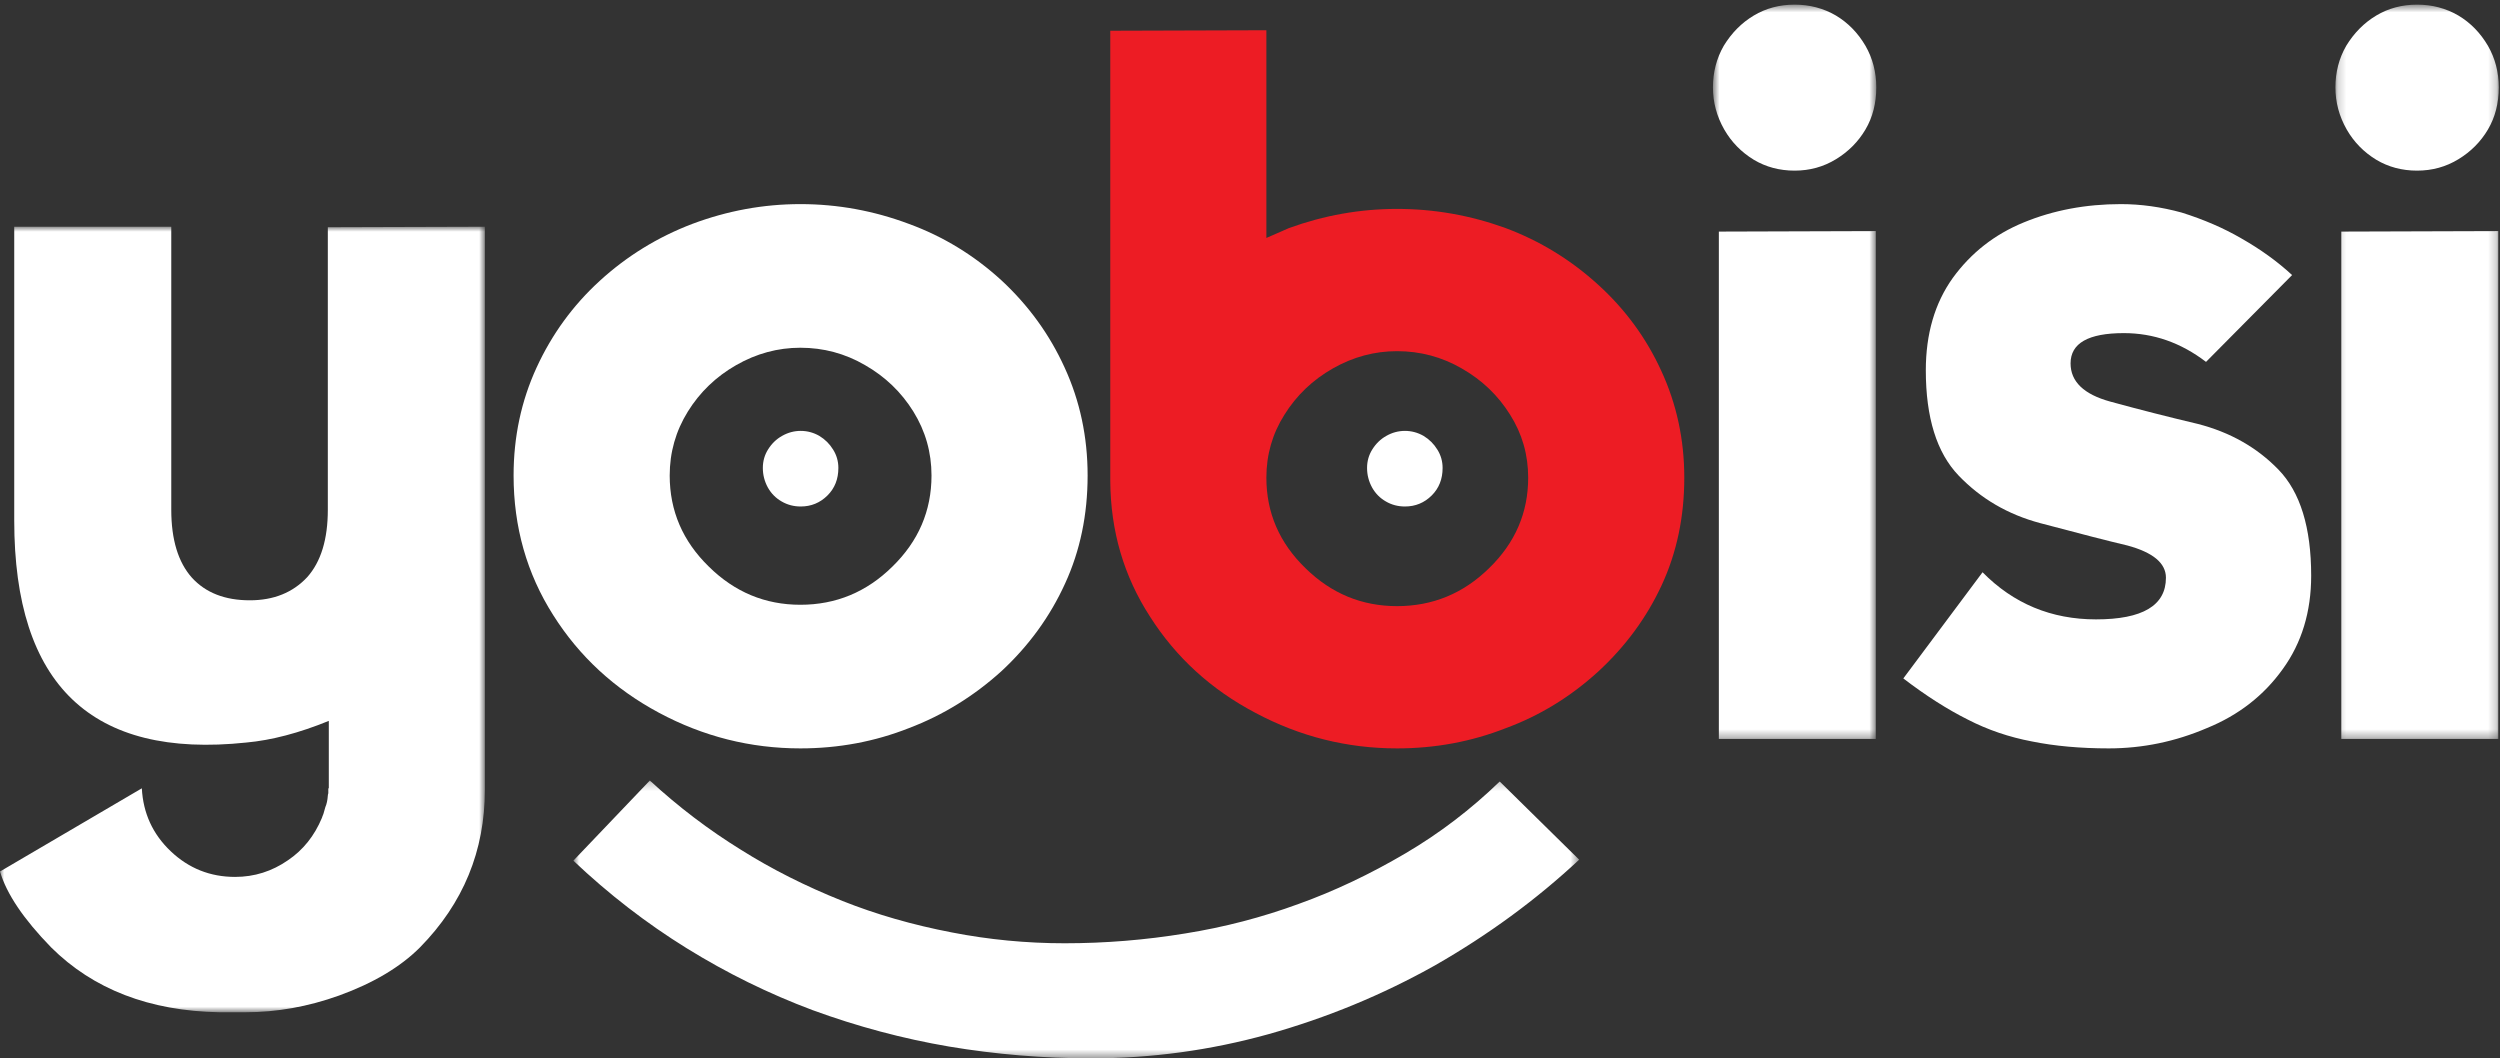
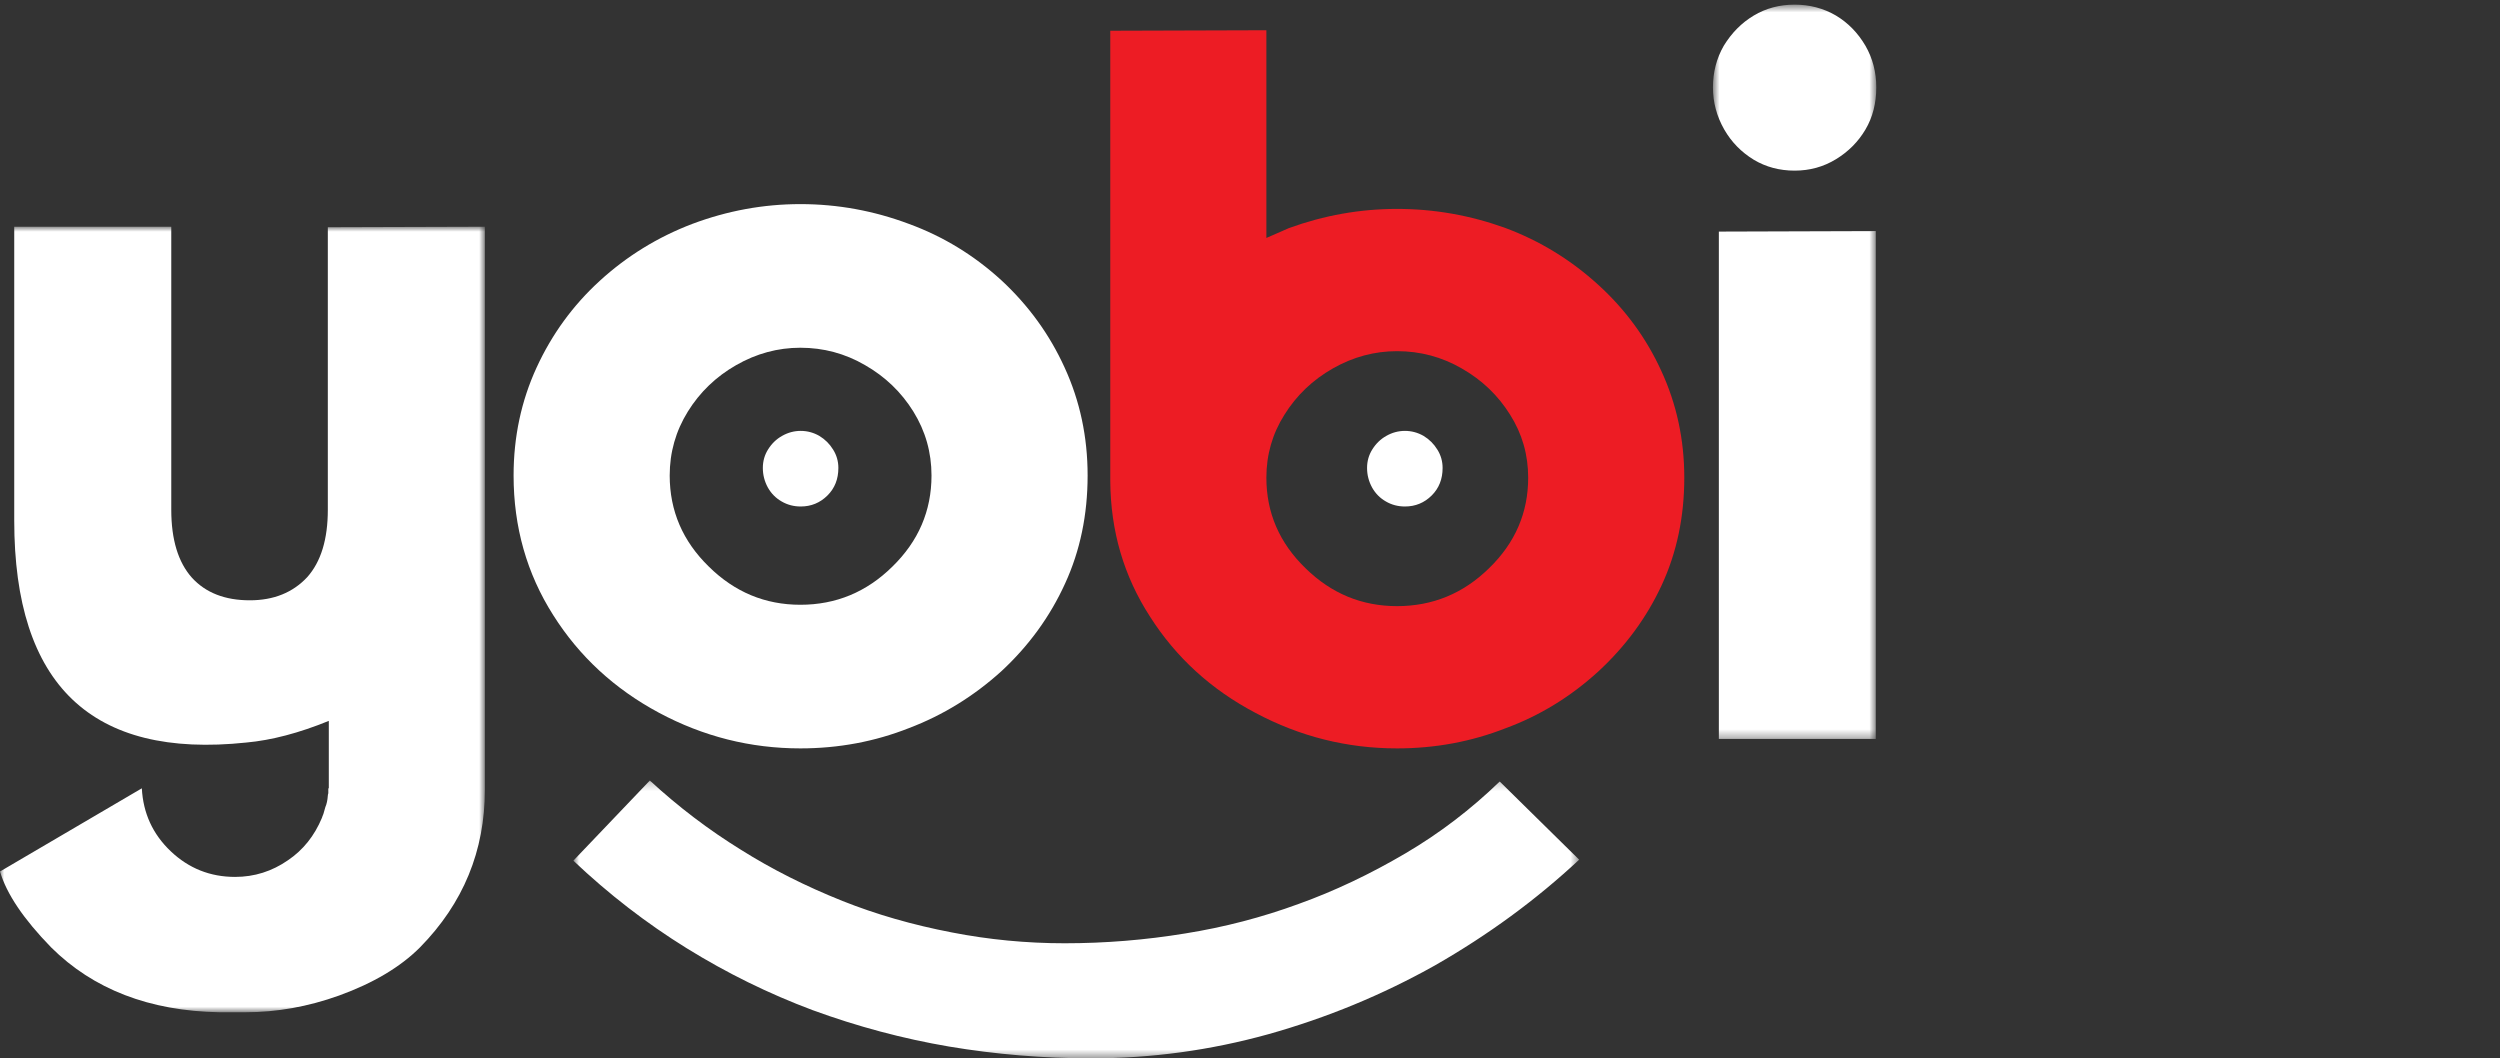
<svg xmlns="http://www.w3.org/2000/svg" xmlns:xlink="http://www.w3.org/1999/xlink" width="300px" height="127px" viewBox="0 0 300 127" version="1.1">
  <rect x="0" y="0" width="300" height="127" fill="#333333" stroke="none" />
  <title>Logo/White@0,5x</title>
  <desc>Created with Sketch.</desc>
  <defs>
    <polygon id="path-1" points="0 0.899 58.184 0.899 58.184 95.164 0 95.164" />
    <polygon id="path-3" points="0.718 0.558 20.32 0.558 20.32 88.679 0.718 88.679" />
    <polygon id="path-5" points="0.189 0.558 19.791 0.558 19.791 88.679 0.189 88.679" />
    <polygon id="path-7" points="0.825 0.226 121.522 0.226 121.522 33.564 0.825 33.564" />
  </defs>
  <g id="Page-1" stroke="none" stroke-width="1" fill="none" fill-rule="evenodd">
    <g id="Dark" transform="translate(-30, -260)">
      <g id="Logo/White" transform="translate(30, 260)">
        <g id="Page-1">
          <g id="Group-3" transform="translate(0, 26.307)">
            <mask id="mask-2" fill="white">
              <use xlink:href="#path-1" />
            </mask>
            <g id="Clip-2" />
            <path d="M39.457,60.199 C35.884,61.655 32.586,62.522 29.563,62.797 C10.992,64.766 1.708,55.887 1.708,36.16 L1.708,0.899 L20.553,0.899 L20.553,34.861 C20.553,38.444 21.378,41.161 23.026,43.012 C24.676,44.823 26.991,45.729 29.976,45.729 C32.84,45.729 35.138,44.803 36.866,42.952 C38.516,41.102 39.339,38.405 39.339,34.861 L39.339,0.958 L58.184,0.899 L58.184,68.468 C58.184,75.791 55.593,82.091 50.411,87.368 C48.055,89.731 44.817,91.66 40.694,93.156 C36.963,94.495 33.215,95.164 29.445,95.164 L26.324,95.164 C17.922,95.007 11.19,92.408 6.125,87.368 C2.827,83.981 0.785,80.95 -0,78.273 L17.02,68.29 C17.176,71.282 18.334,73.803 20.494,75.85 C22.653,77.898 25.225,78.922 28.209,78.922 C30.526,78.922 32.645,78.252 34.57,76.914 C36.375,75.693 37.729,73.999 38.632,71.834 L38.691,71.658 L38.809,71.362 L38.927,70.949 L39.045,70.535 C39.202,70.181 39.3,69.728 39.339,69.177 C39.339,69.097 39.359,68.999 39.398,68.882 L39.398,68.29 L39.457,68.29 L39.457,60.199 Z" id="Fill-1" fill="#FFFFFF" mask="url(#mask-2)" />
          </g>
          <path d="M85.062,67.996 C88.155,71.048 91.815,72.572 96.044,72.572 C100.31,72.572 103.99,71.048 107.083,67.996 C110.215,64.946 111.781,61.301 111.781,57.061 C111.781,54.289 111.056,51.732 109.609,49.394 C108.16,47.058 106.221,45.195 103.794,43.808 C101.406,42.422 98.822,41.728 96.044,41.728 C93.342,41.728 90.778,42.422 88.351,43.808 C85.923,45.195 83.985,47.058 82.537,49.394 C81.088,51.732 80.364,54.289 80.364,57.061 C80.364,61.301 81.929,64.946 85.062,67.996 M79.073,85.529 C73.748,82.675 69.519,78.774 66.389,73.82 C63.217,68.829 61.631,63.241 61.631,57.061 C61.631,52.426 62.552,48.107 64.391,44.105 C66.231,40.104 68.757,36.637 71.967,33.704 C75.216,30.733 78.916,28.455 83.066,26.871 C87.293,25.286 91.618,24.493 96.044,24.493 C100.506,24.493 104.852,25.286 109.08,26.871 C113.19,28.377 116.89,30.635 120.178,33.645 C123.427,36.657 125.952,40.144 127.753,44.105 C129.593,48.107 130.514,52.426 130.514,57.061 C130.514,61.777 129.613,66.095 127.813,70.017 C126.011,73.979 123.467,77.485 120.178,80.536 C116.851,83.547 113.151,85.825 109.08,87.371 C104.969,88.995 100.623,89.807 96.044,89.807 C90.053,89.807 84.395,88.381 79.073,85.529" id="Fill-4" fill="#FFFFFF" />
          <path d="M156.663,68.188 C159.756,71.221 163.417,72.737 167.645,72.737 C171.911,72.737 175.591,71.221 178.684,68.188 C181.816,65.156 183.382,61.534 183.382,57.321 C183.382,54.564 182.657,52.043 181.21,49.76 C179.761,47.437 177.823,45.587 175.396,44.207 C173.007,42.829 170.423,42.14 167.645,42.14 C164.943,42.14 162.379,42.829 159.952,44.207 C157.524,45.587 155.586,47.437 154.138,49.76 C152.689,52.043 151.965,54.564 151.965,57.321 C151.965,61.534 153.53,65.156 156.663,68.188 Z M133.233,3.688 L151.965,3.629 L151.965,28.555 L153.316,27.965 L154.667,27.372 C158.894,25.837 163.22,25.069 167.645,25.069 C172.107,25.069 176.453,25.837 180.681,27.372 C184.791,28.909 188.491,31.174 191.779,34.166 C195.029,37.12 197.554,40.565 199.354,44.503 C201.194,48.481 202.115,52.752 202.115,57.321 C202.115,62.007 201.214,66.298 199.414,70.196 C197.612,74.094 195.068,77.56 191.779,80.592 C188.452,83.625 184.752,85.889 180.681,87.385 C176.571,88.998 172.225,89.807 167.645,89.807 C161.654,89.807 155.996,88.389 150.674,85.554 C145.349,82.758 141.12,78.899 137.99,73.976 C134.857,69.133 133.272,63.719 133.233,57.734 L133.233,3.688 Z" id="Fill-6" fill="#ED1C24" />
          <g id="Group-10" transform="translate(204.834, 0)">
            <mask id="mask-4" fill="white">
              <use xlink:href="#path-3" />
            </mask>
            <g id="Clip-9" />
-             <path d="M20.261,27.731 L20.261,88.679 L1.427,88.679 L1.427,27.791 L20.261,27.731 Z M19.021,15.542 C18.155,17.009 16.974,18.197 15.479,19.108 C13.983,20.022 12.329,20.476 10.519,20.476 C8.708,20.476 7.074,20.041 5.618,19.169 C4.122,18.257 2.942,17.049 2.075,15.542 C1.17,13.956 0.718,12.271 0.718,10.487 C0.718,8.664 1.151,7 2.018,5.493 C2.961,3.946 4.162,2.738 5.618,1.865 C7.074,0.994 8.708,0.557 10.519,0.557 C12.329,0.557 13.983,0.994 15.479,1.865 C16.934,2.738 18.115,3.946 19.021,5.493 C19.887,7 20.32,8.664 20.32,10.487 C20.32,12.39 19.887,14.076 19.021,15.542 Z" id="Fill-8" fill="#FFFFFF" mask="url(#mask-4)" />
+             <path d="M20.261,27.731 L20.261,88.679 L1.427,88.679 L1.427,27.791 L20.261,27.731 M19.021,15.542 C18.155,17.009 16.974,18.197 15.479,19.108 C13.983,20.022 12.329,20.476 10.519,20.476 C8.708,20.476 7.074,20.041 5.618,19.169 C4.122,18.257 2.942,17.049 2.075,15.542 C1.17,13.956 0.718,12.271 0.718,10.487 C0.718,8.664 1.151,7 2.018,5.493 C2.961,3.946 4.162,2.738 5.618,1.865 C7.074,0.994 8.708,0.557 10.519,0.557 C12.329,0.557 13.983,0.994 15.479,1.865 C16.934,2.738 18.115,3.946 19.021,5.493 C19.887,7 20.32,8.664 20.32,10.487 C20.32,12.39 19.887,14.076 19.021,15.542 Z" id="Fill-8" fill="#FFFFFF" mask="url(#mask-4)" />
          </g>
-           <path d="M237.906,68.671 C241.622,72.442 246.16,74.326 251.52,74.326 C257.114,74.326 259.912,72.66 259.912,69.326 C259.912,67.579 258.366,66.288 255.275,65.456 C253.085,64.941 249.603,64.047 244.83,62.777 C240.957,61.744 237.69,59.84 235.029,57.061 C232.408,54.322 231.098,50.115 231.098,44.438 C231.098,40.073 232.174,36.381 234.326,33.365 C236.516,30.348 239.352,28.125 242.834,26.697 C246.395,25.229 250.288,24.493 254.513,24.493 C256.898,24.493 259.325,24.83 261.79,25.505 C264.449,26.339 266.837,27.372 268.949,28.601 C271.257,29.912 273.292,31.38 275.052,33.007 L264.723,43.427 C261.711,41.125 258.425,39.974 254.864,39.974 C250.601,39.974 248.468,41.185 248.468,43.606 C248.468,45.788 250.053,47.317 253.222,48.189 C256.704,49.142 260.205,50.034 263.726,50.868 C267.599,51.861 270.827,53.687 273.409,56.347 C276.03,59.045 277.341,63.293 277.341,69.088 C277.341,73.414 276.205,77.146 273.938,80.28 C271.668,83.456 268.636,85.818 264.841,87.365 C261.047,88.992 257.114,89.807 253.046,89.807 C249.642,89.807 246.57,89.528 243.832,88.973 C241.094,88.456 238.531,87.584 236.144,86.354 C233.68,85.123 231.098,83.476 228.399,81.412 L237.906,68.671 Z" id="Fill-11" fill="#FFFFFF" />
          <g id="Group-15" transform="translate(280.06, 0)">
            <mask id="mask-6" fill="white">
              <use xlink:href="#path-5" />
            </mask>
            <g id="Clip-14" />
-             <path d="M19.732,27.731 L19.732,88.679 L0.898,88.679 L0.898,27.791 L19.732,27.731 Z M18.493,15.542 C17.627,17.009 16.445,18.197 14.949,19.108 C13.453,20.022 11.8,20.476 9.99,20.476 C8.179,20.476 6.545,20.041 5.089,19.169 C3.593,18.257 2.412,17.049 1.546,15.542 C0.641,13.956 0.189,12.271 0.189,10.487 C0.189,8.664 0.622,7 1.488,5.493 C2.432,3.946 3.633,2.738 5.089,1.865 C6.545,0.994 8.179,0.557 9.99,0.557 C11.8,0.557 13.453,0.994 14.949,1.865 C16.406,2.738 17.586,3.946 18.493,5.493 C19.358,7 19.791,8.664 19.791,10.487 C19.791,12.39 19.358,14.076 18.493,15.542 Z" id="Fill-13" fill="#FFFFFF" mask="url(#mask-6)" />
          </g>
          <g id="Group-18" transform="translate(67.976, 93.436)">
            <mask id="mask-8" fill="white">
              <use xlink:href="#path-7" />
            </mask>
            <g id="Clip-17" />
            <path d="M121.522,9.726 C116.382,14.524 110.615,18.754 104.22,22.412 C97.904,25.952 91.234,28.705 84.213,30.673 C77.268,32.601 70.206,33.565 63.027,33.565 C57.219,33.565 51.511,33.092 45.901,32.148 C40.37,31.205 34.917,29.749 29.541,27.782 C24.285,25.814 19.244,23.336 14.418,20.347 C9.593,17.357 5.061,13.857 0.825,9.844 L10.005,0.226 C13.417,3.373 17.066,6.146 20.95,8.545 C24.638,10.866 28.698,12.912 33.131,14.683 C37.172,16.295 41.547,17.553 46.255,18.458 C50.688,19.323 55.199,19.757 59.79,19.757 C64.654,19.757 69.48,19.363 74.267,18.576 C78.935,17.829 83.467,16.648 87.86,15.036 C92.136,13.502 96.414,11.476 100.691,8.959 C104.77,6.559 108.536,3.687 111.989,0.344 L121.522,9.726 Z" id="Fill-16" fill="#FFFFFF" mask="url(#mask-8)" />
          </g>
          <path d="M92.169,53.931 C92.604,53.232 93.165,52.691 93.851,52.307 C94.554,51.906 95.299,51.707 96.085,51.707 C96.872,51.707 97.618,51.906 98.32,52.307 C99.007,52.723 99.559,53.273 99.977,53.956 C100.395,54.623 100.604,55.356 100.604,56.156 C100.604,57.488 100.169,58.588 99.299,59.454 C98.412,60.337 97.341,60.779 96.085,60.779 C95.248,60.779 94.487,60.578 93.801,60.178 C93.098,59.778 92.546,59.221 92.144,58.504 C91.742,57.771 91.541,56.988 91.541,56.156 C91.541,55.339 91.75,54.598 92.169,53.931" id="Fill-19" fill="#FFFFFF" />
          <path d="M164.677,53.931 C165.112,53.232 165.673,52.691 166.358,52.307 C167.062,51.906 167.806,51.707 168.593,51.707 C169.38,51.707 170.125,51.906 170.828,52.307 C171.514,52.723 172.066,53.273 172.485,53.956 C172.903,54.623 173.112,55.356 173.112,56.156 C173.112,57.488 172.677,58.588 171.807,59.454 C170.92,60.337 169.849,60.779 168.593,60.779 C167.756,60.779 166.995,60.578 166.309,60.178 C165.605,59.778 165.053,59.221 164.652,58.504 C164.25,57.771 164.048,56.988 164.048,56.156 C164.048,55.339 164.257,54.598 164.677,53.931" id="Fill-21" fill="#FFFFFF" />
        </g>
      </g>
    </g>
  </g>
</svg>